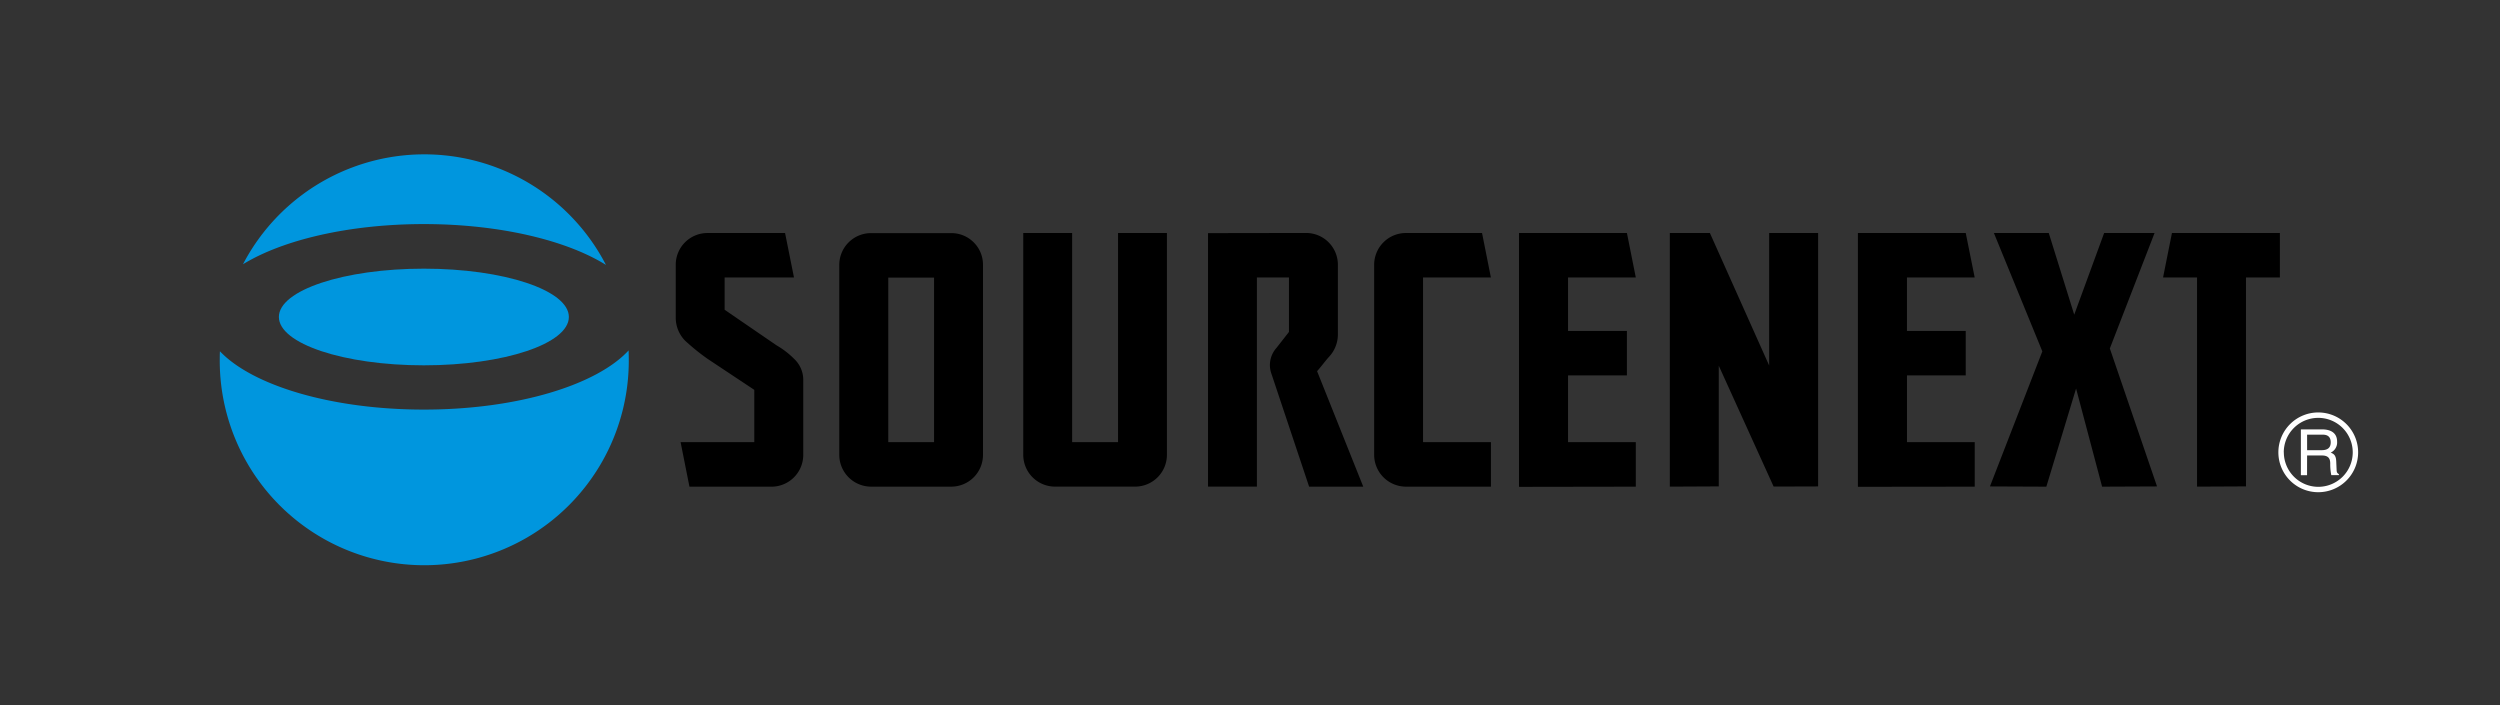
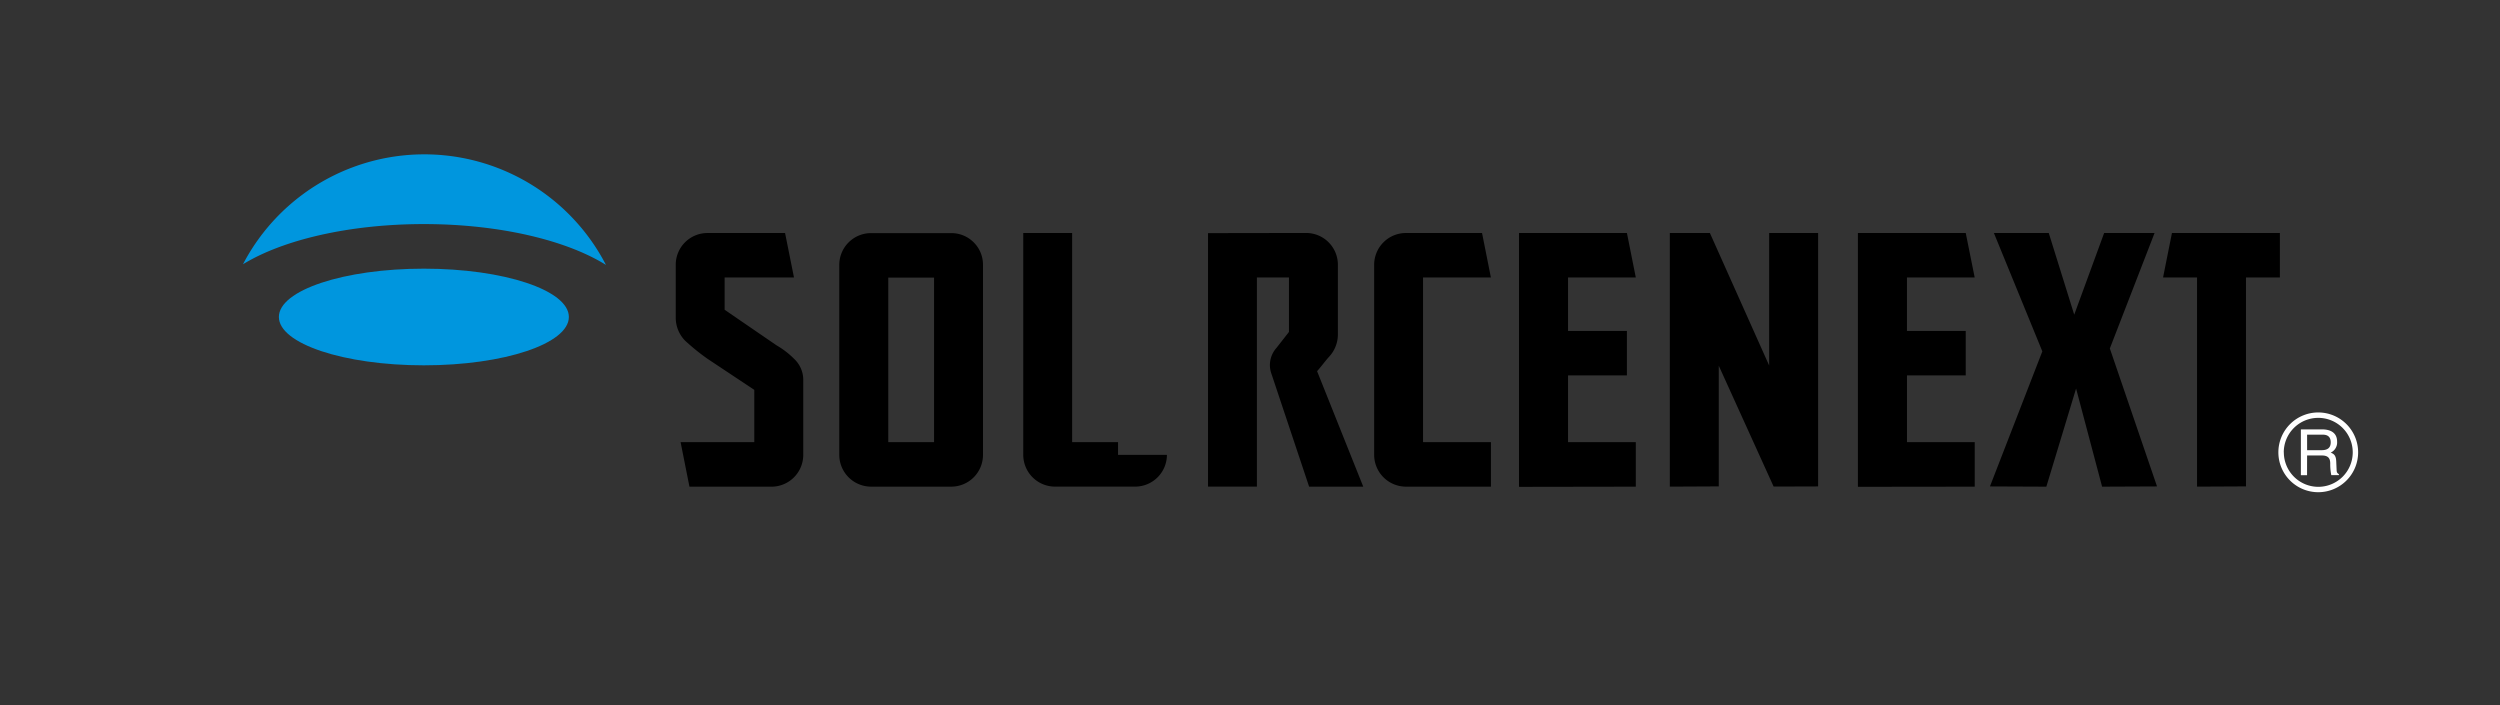
<svg xmlns="http://www.w3.org/2000/svg" width="156.026" height="44" viewBox="0 0 156.026 44">
  <rect x="0" y="0" width="156.026" height="44" fill="#333333" stroke="none" />
  <g id="ロゴ" transform="translate(-179.714 -643.392)">
    <g id="グループ_793" data-name="グループ 793" transform="translate(179.714 643.392)">
      <g id="グループ_792" data-name="グループ 792">
        <rect id="長方形_194" data-name="長方形 194" width="156.026" height="44" fill="none" />
        <g id="グループ_791" data-name="グループ 791" transform="translate(13.715 9.633)">
          <g id="グループ_790" data-name="グループ 790">
            <g id="グループ_788" data-name="グループ 788">
              <g id="グループ_786" data-name="グループ 786">
                <g id="グループ_785" data-name="グループ 785">
                  <path id="パス_1455" data-name="パス 1455" d="M207.492,658.217c4.726,0,8.894,1.012,11.361,2.548a12.764,12.764,0,0,0-22.654-.04C198.671,659.208,202.806,658.217,207.492,658.217Z" transform="translate(-194.75 -653.865)" fill="#0096de" />
-                   <path id="パス_1456" data-name="パス 1456" d="M207.366,670.862c-5.776,0-10.711-1.508-12.731-3.64-.009.159-.011.314-.011.476a12.764,12.764,0,1,0,25.527,0c0-.18-.006-.35-.011-.528C218.149,669.329,213.183,670.862,207.366,670.862Z" transform="translate(-194.624 -654.932)" fill="#0096de" />
                </g>
                <path id="パス_1457" data-name="パス 1457" d="M207.684,667.654c5,0,9.05-1.35,9.05-3.018s-4.052-3.015-9.05-3.015-9.048,1.35-9.048,3.015S202.688,667.654,207.684,667.654Z" transform="translate(-194.946 -654.487)" fill="#0096de" />
              </g>
              <g id="グループ_787" data-name="グループ 787" transform="translate(28.458 4.909)">
-                 <path id="パス_1458" data-name="パス 1458" d="M255.056,672.253h-2.864V659.2h-3.051v13.849a1.985,1.985,0,0,0,1.979,1.981h5.007a1.985,1.985,0,0,0,1.98-1.981V659.2h-3.051Z" transform="translate(-227.452 -659.202)" />
+                 <path id="パス_1458" data-name="パス 1458" d="M255.056,672.253h-2.864V659.2h-3.051v13.849a1.985,1.985,0,0,0,1.979,1.981h5.007a1.985,1.985,0,0,0,1.98-1.981h-3.051Z" transform="translate(-227.452 -659.202)" />
                <path id="パス_1459" data-name="パス 1459" d="M231.855,666.214l-3.242-2.222v-2.014h4.329l-.557-2.775H227.54a1.979,1.979,0,0,0-1.978,1.981v3.329a2.058,2.058,0,0,0,.575,1.4,13.722,13.722,0,0,0,1.4,1.134l2.928,1.945v3.262h-4.6l.553,2.78h5.122a1.986,1.986,0,0,0,1.981-1.981V668.4a1.791,1.791,0,0,0-.558-1.331A5.223,5.223,0,0,0,231.855,666.214Z" transform="translate(-225.562 -659.202)" />
                <path id="パス_1460" data-name="パス 1460" d="M272.949,661.183v11.868a1.988,1.988,0,0,0,1.981,1.981h5.307v-2.78H276V661.977h4.234l-.552-2.775H274.93A1.983,1.983,0,0,0,272.949,661.183Z" transform="translate(-229.36 -659.202)" />
                <path id="パス_1461" data-name="パス 1461" d="M245.05,659.788a1.963,1.963,0,0,0-1.4-.579h-5.01a1.982,1.982,0,0,0-1.981,1.981v11.861a1.988,1.988,0,0,0,1.981,1.981h5.01a1.983,1.983,0,0,0,1.978-1.981V661.19A1.964,1.964,0,0,0,245.05,659.788Zm-2.476,12.465h-2.858V661.984h2.858Z" transform="translate(-226.452 -659.202)" />
                <path id="パス_1462" data-name="パス 1462" d="M302.264,675.018V659.2h-3.055v8.273l-3.7-8.273h-2.5v15.831l3.055-.015v-7.532l3.424,7.543Z" transform="translate(-230.968 -659.202)" />
                <path id="パス_1463" data-name="パス 1463" d="M325.005,659.2h-3.147l-1.868,5.1-1.59-5.1h-3.424L318,666.589l-3.27,8.429,3.52.015,1.856-6.126,1.624,6.126,3.428-.015-2.945-8.611Z" transform="translate(-232.71 -659.202)" />
                <path id="パス_1464" data-name="パス 1464" d="M261.677,659.21V675.03h3.051V661.977h2v3.4l-.782,1a1.6,1.6,0,0,0-.321,1.581l2.362,7.076h3.379l-2.882-7.208c.267-.3.511-.636.717-.866a2.055,2.055,0,0,0,.581-1.4v-4.376A1.983,1.983,0,0,0,267.8,659.2Z" transform="translate(-228.457 -659.202)" />
                <path id="パス_1465" data-name="パス 1465" d="M290.066,675.033v-2.78h-4.229v-4.164h3.674v-2.777h-3.674v-3.334h4.229l-.554-2.775h-6.736v15.831h.011v.011Z" transform="translate(-230.148 -659.202)" />
                <path id="パス_1466" data-name="パス 1466" d="M313.061,675.033v-2.78h-4.227v-4.164H312.5v-2.777h-3.668v-3.334h4.227L312.5,659.2H305.77v15.831h.007v.011Z" transform="translate(-231.991 -659.202)" />
                <path id="パス_1467" data-name="パス 1467" d="M327.031,659.2l-.555,2.775h2.12v13.056l3.055-.015V661.977h2.116V659.2Z" transform="translate(-233.651 -659.202)" />
              </g>
            </g>
            <g id="グループ_789" data-name="グループ 789" transform="translate(128.483 16.108)">
              <path id="パス_1468" data-name="パス 1468" d="M336.215,672.855h.963c.19,0,.511.037.511.479,0,.42-.3.49-.58.49h-.893Zm0,1.3h.933c.462,0,.511.275.511.511a3.411,3.411,0,0,0,.066.717h.474v-.064c-.12-.067-.137-.125-.143-.286l-.023-.519c-.017-.4-.18-.467-.345-.537a.7.7,0,0,0,.4-.684c0-.6-.471-.767-.943-.767h-1.319v2.858h.386Z" transform="translate(-334.426 -671.469)" fill="#fff" />
              <path id="パス_1469" data-name="パス 1469" d="M334.3,673.867a2.489,2.489,0,1,0,2.489-2.49A2.49,2.49,0,0,0,334.3,673.867Zm.337,0a2.152,2.152,0,1,1,2.152,2.152A2.155,2.155,0,0,1,334.641,673.867Z" transform="translate(-334.304 -671.377)" fill="#fff" />
            </g>
          </g>
        </g>
      </g>
    </g>
  </g>
</svg>